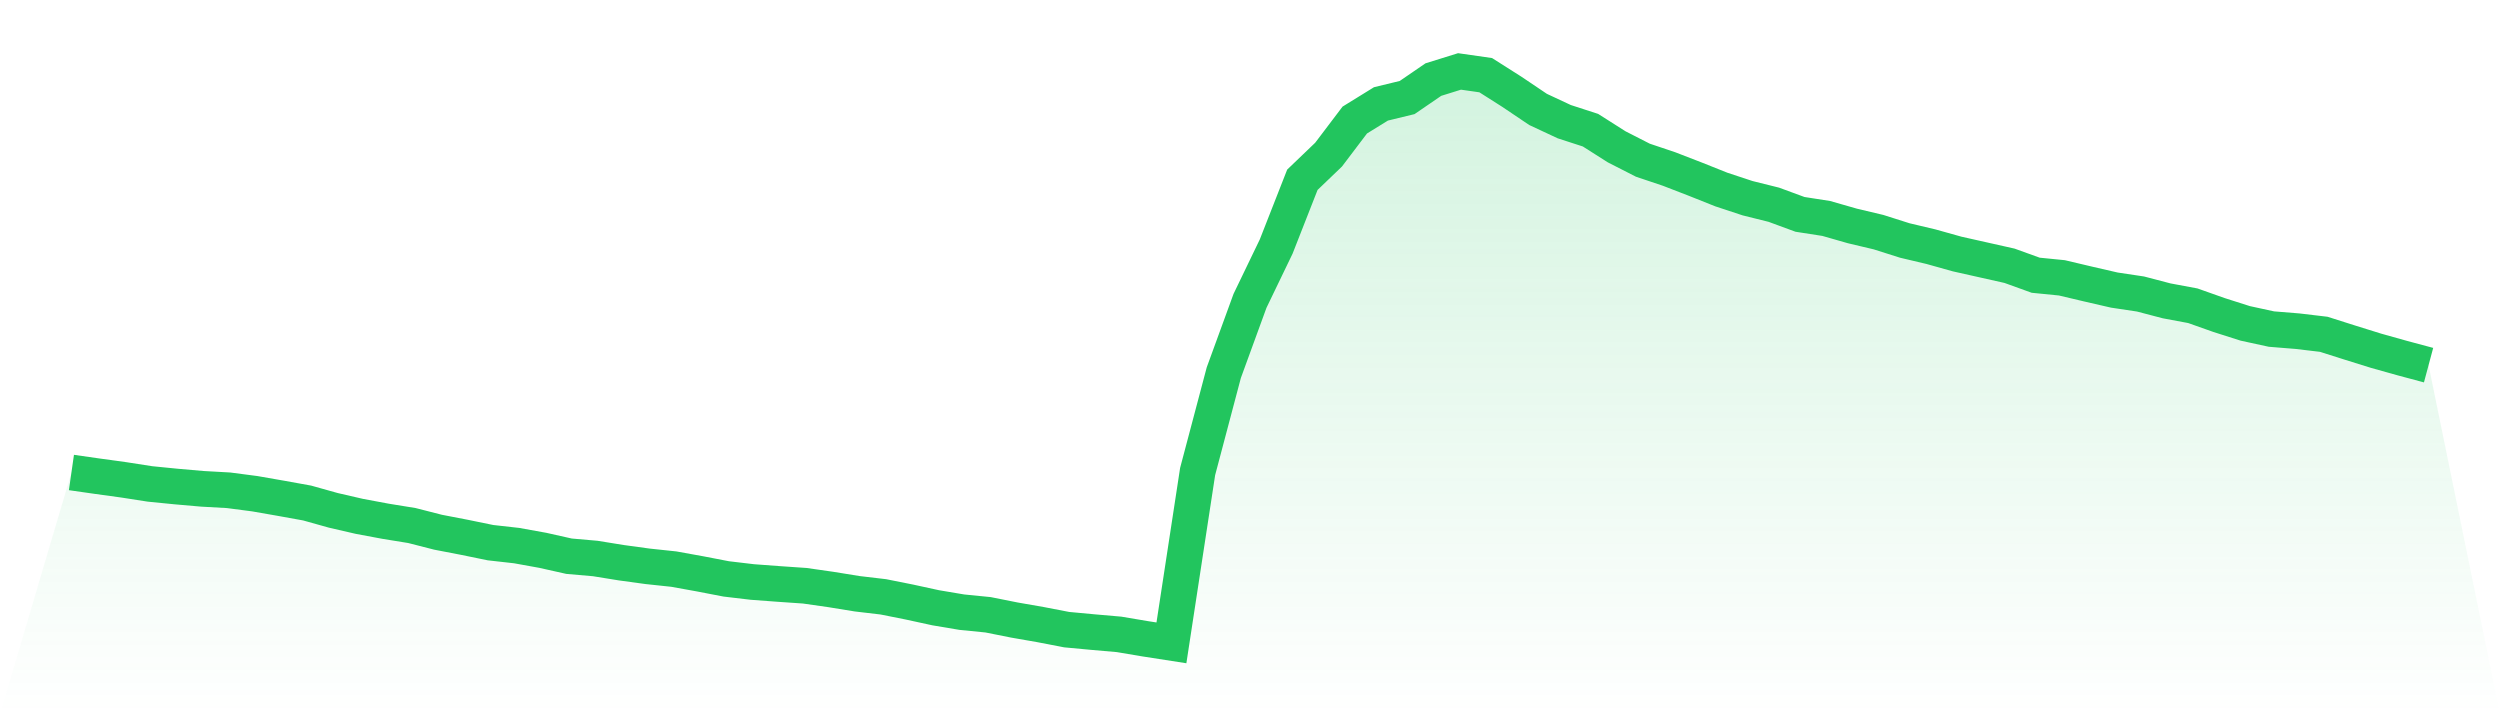
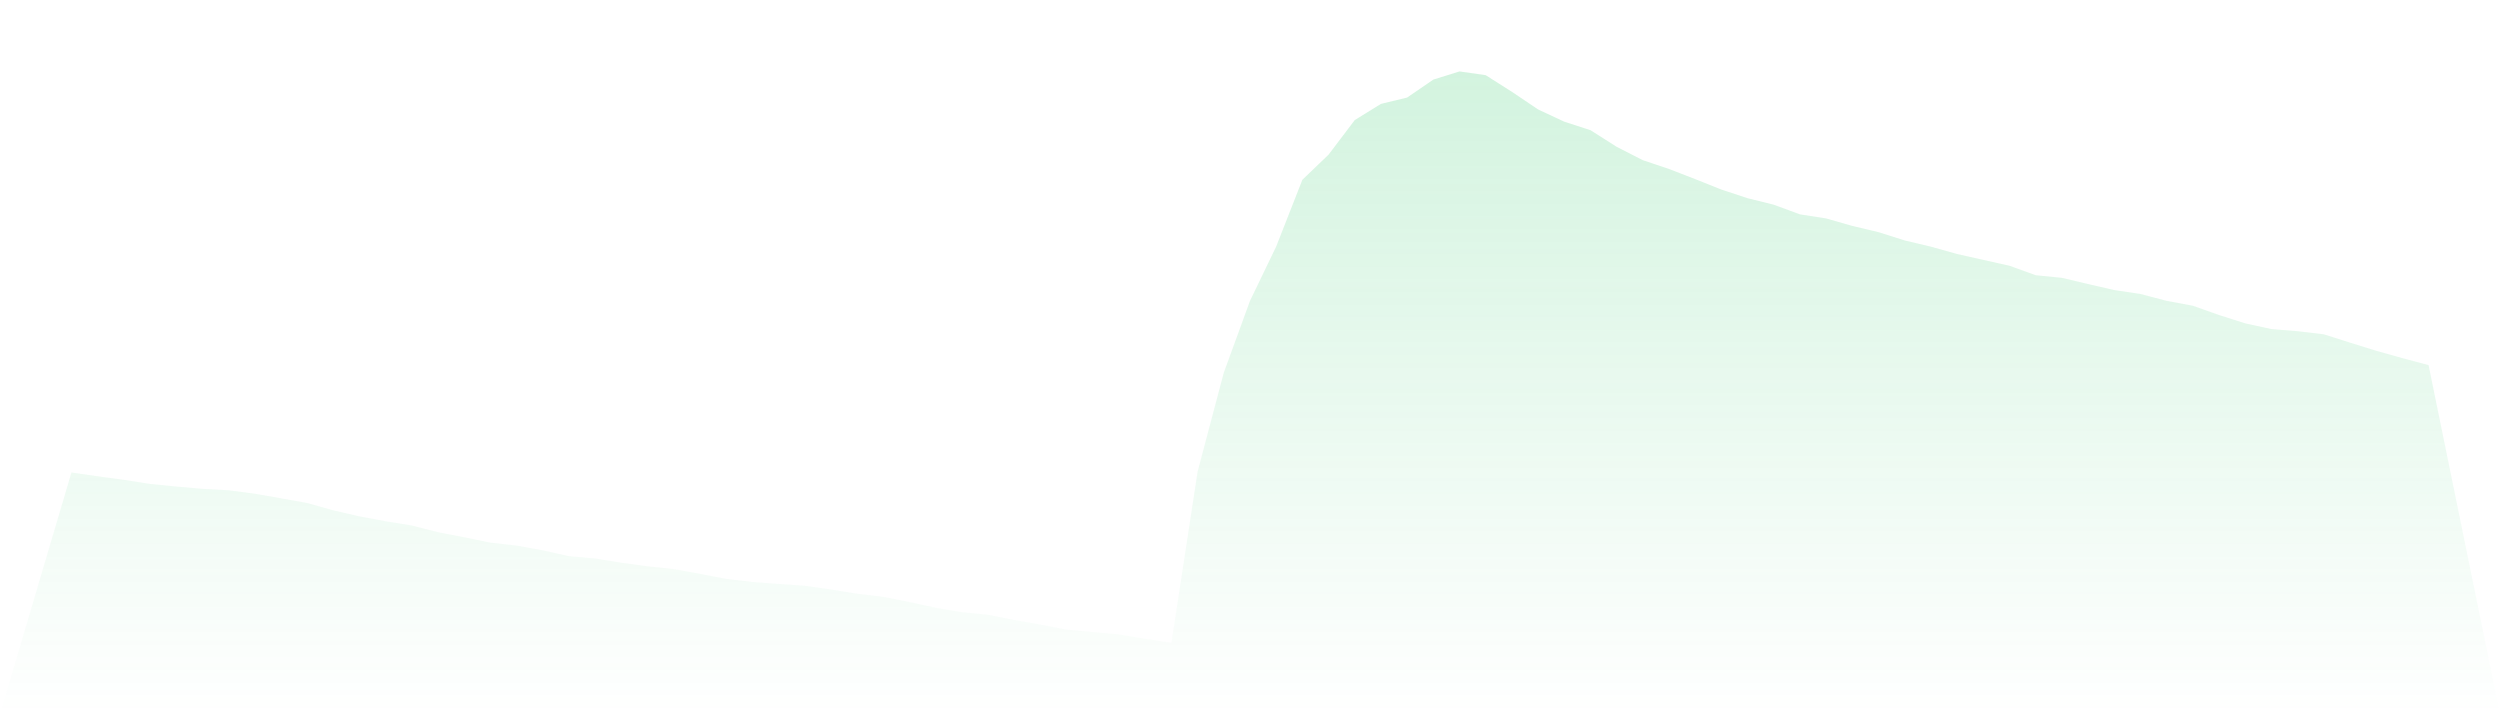
<svg xmlns="http://www.w3.org/2000/svg" viewBox="0 0 140 40">
  <defs>
    <linearGradient id="gradient" x1="0" x2="0" y1="0" y2="1">
      <stop offset="0%" stop-color="#22c55e" stop-opacity="0.2" />
      <stop offset="100%" stop-color="#22c55e" stop-opacity="0" />
    </linearGradient>
  </defs>
  <path d="M4,26.46 L4,26.46 L5.467,26.67 L6.933,26.872 L8.4,27.1 L9.867,27.246 L11.333,27.374 L12.8,27.456 L14.267,27.648 L15.733,27.904 L17.2,28.169 L18.667,28.58 L20.133,28.918 L21.6,29.192 L23.067,29.43 L24.533,29.805 L26,30.088 L27.467,30.389 L28.933,30.554 L30.4,30.819 L31.867,31.148 L33.333,31.276 L34.8,31.513 L36.267,31.714 L37.733,31.87 L39.2,32.135 L40.667,32.418 L42.133,32.592 L43.6,32.701 L45.067,32.802 L46.533,33.012 L48,33.25 L49.467,33.423 L50.933,33.716 L52.4,34.035 L53.867,34.282 L55.333,34.428 L56.8,34.721 L58.267,34.977 L59.733,35.26 L61.2,35.397 L62.667,35.525 L64.133,35.772 L65.6,36 L67.067,26.405 L68.533,20.868 L70,16.848 L71.467,13.805 L72.933,10.067 L74.4,8.66 L75.867,6.723 L77.333,5.818 L78.8,5.462 L80.267,4.457 L81.733,4 L83.2,4.21 L84.667,5.142 L86.133,6.129 L87.6,6.814 L89.067,7.29 L90.533,8.222 L92,8.971 L93.467,9.464 L94.933,10.031 L96.4,10.616 L97.867,11.1 L99.333,11.465 L100.8,12.005 L102.267,12.233 L103.733,12.653 L105.2,13.001 L106.667,13.467 L108.133,13.814 L109.6,14.225 L111.067,14.554 L112.533,14.883 L114,15.413 L115.467,15.559 L116.933,15.906 L118.4,16.244 L119.867,16.464 L121.333,16.848 L122.8,17.122 L124.267,17.642 L125.733,18.109 L127.2,18.428 L128.667,18.547 L130.133,18.721 L131.6,19.187 L133.067,19.644 L134.533,20.055 L136,20.448 L140,40 L0,40 z" fill="url(#gradient)" />
-   <path d="M4,26.46 L4,26.46 L5.467,26.67 L6.933,26.872 L8.4,27.1 L9.867,27.246 L11.333,27.374 L12.8,27.456 L14.267,27.648 L15.733,27.904 L17.2,28.169 L18.667,28.58 L20.133,28.918 L21.6,29.192 L23.067,29.43 L24.533,29.805 L26,30.088 L27.467,30.389 L28.933,30.554 L30.4,30.819 L31.867,31.148 L33.333,31.276 L34.8,31.513 L36.267,31.714 L37.733,31.87 L39.2,32.135 L40.667,32.418 L42.133,32.592 L43.6,32.701 L45.067,32.802 L46.533,33.012 L48,33.25 L49.467,33.423 L50.933,33.716 L52.4,34.035 L53.867,34.282 L55.333,34.428 L56.8,34.721 L58.267,34.977 L59.733,35.26 L61.2,35.397 L62.667,35.525 L64.133,35.772 L65.6,36 L67.067,26.405 L68.533,20.868 L70,16.848 L71.467,13.805 L72.933,10.067 L74.4,8.66 L75.867,6.723 L77.333,5.818 L78.8,5.462 L80.267,4.457 L81.733,4 L83.2,4.21 L84.667,5.142 L86.133,6.129 L87.6,6.814 L89.067,7.29 L90.533,8.222 L92,8.971 L93.467,9.464 L94.933,10.031 L96.4,10.616 L97.867,11.1 L99.333,11.465 L100.8,12.005 L102.267,12.233 L103.733,12.653 L105.2,13.001 L106.667,13.467 L108.133,13.814 L109.6,14.225 L111.067,14.554 L112.533,14.883 L114,15.413 L115.467,15.559 L116.933,15.906 L118.4,16.244 L119.867,16.464 L121.333,16.848 L122.8,17.122 L124.267,17.642 L125.733,18.109 L127.2,18.428 L128.667,18.547 L130.133,18.721 L131.6,19.187 L133.067,19.644 L134.533,20.055 L136,20.448" fill="none" stroke="#22c55e" stroke-width="2" />
</svg>